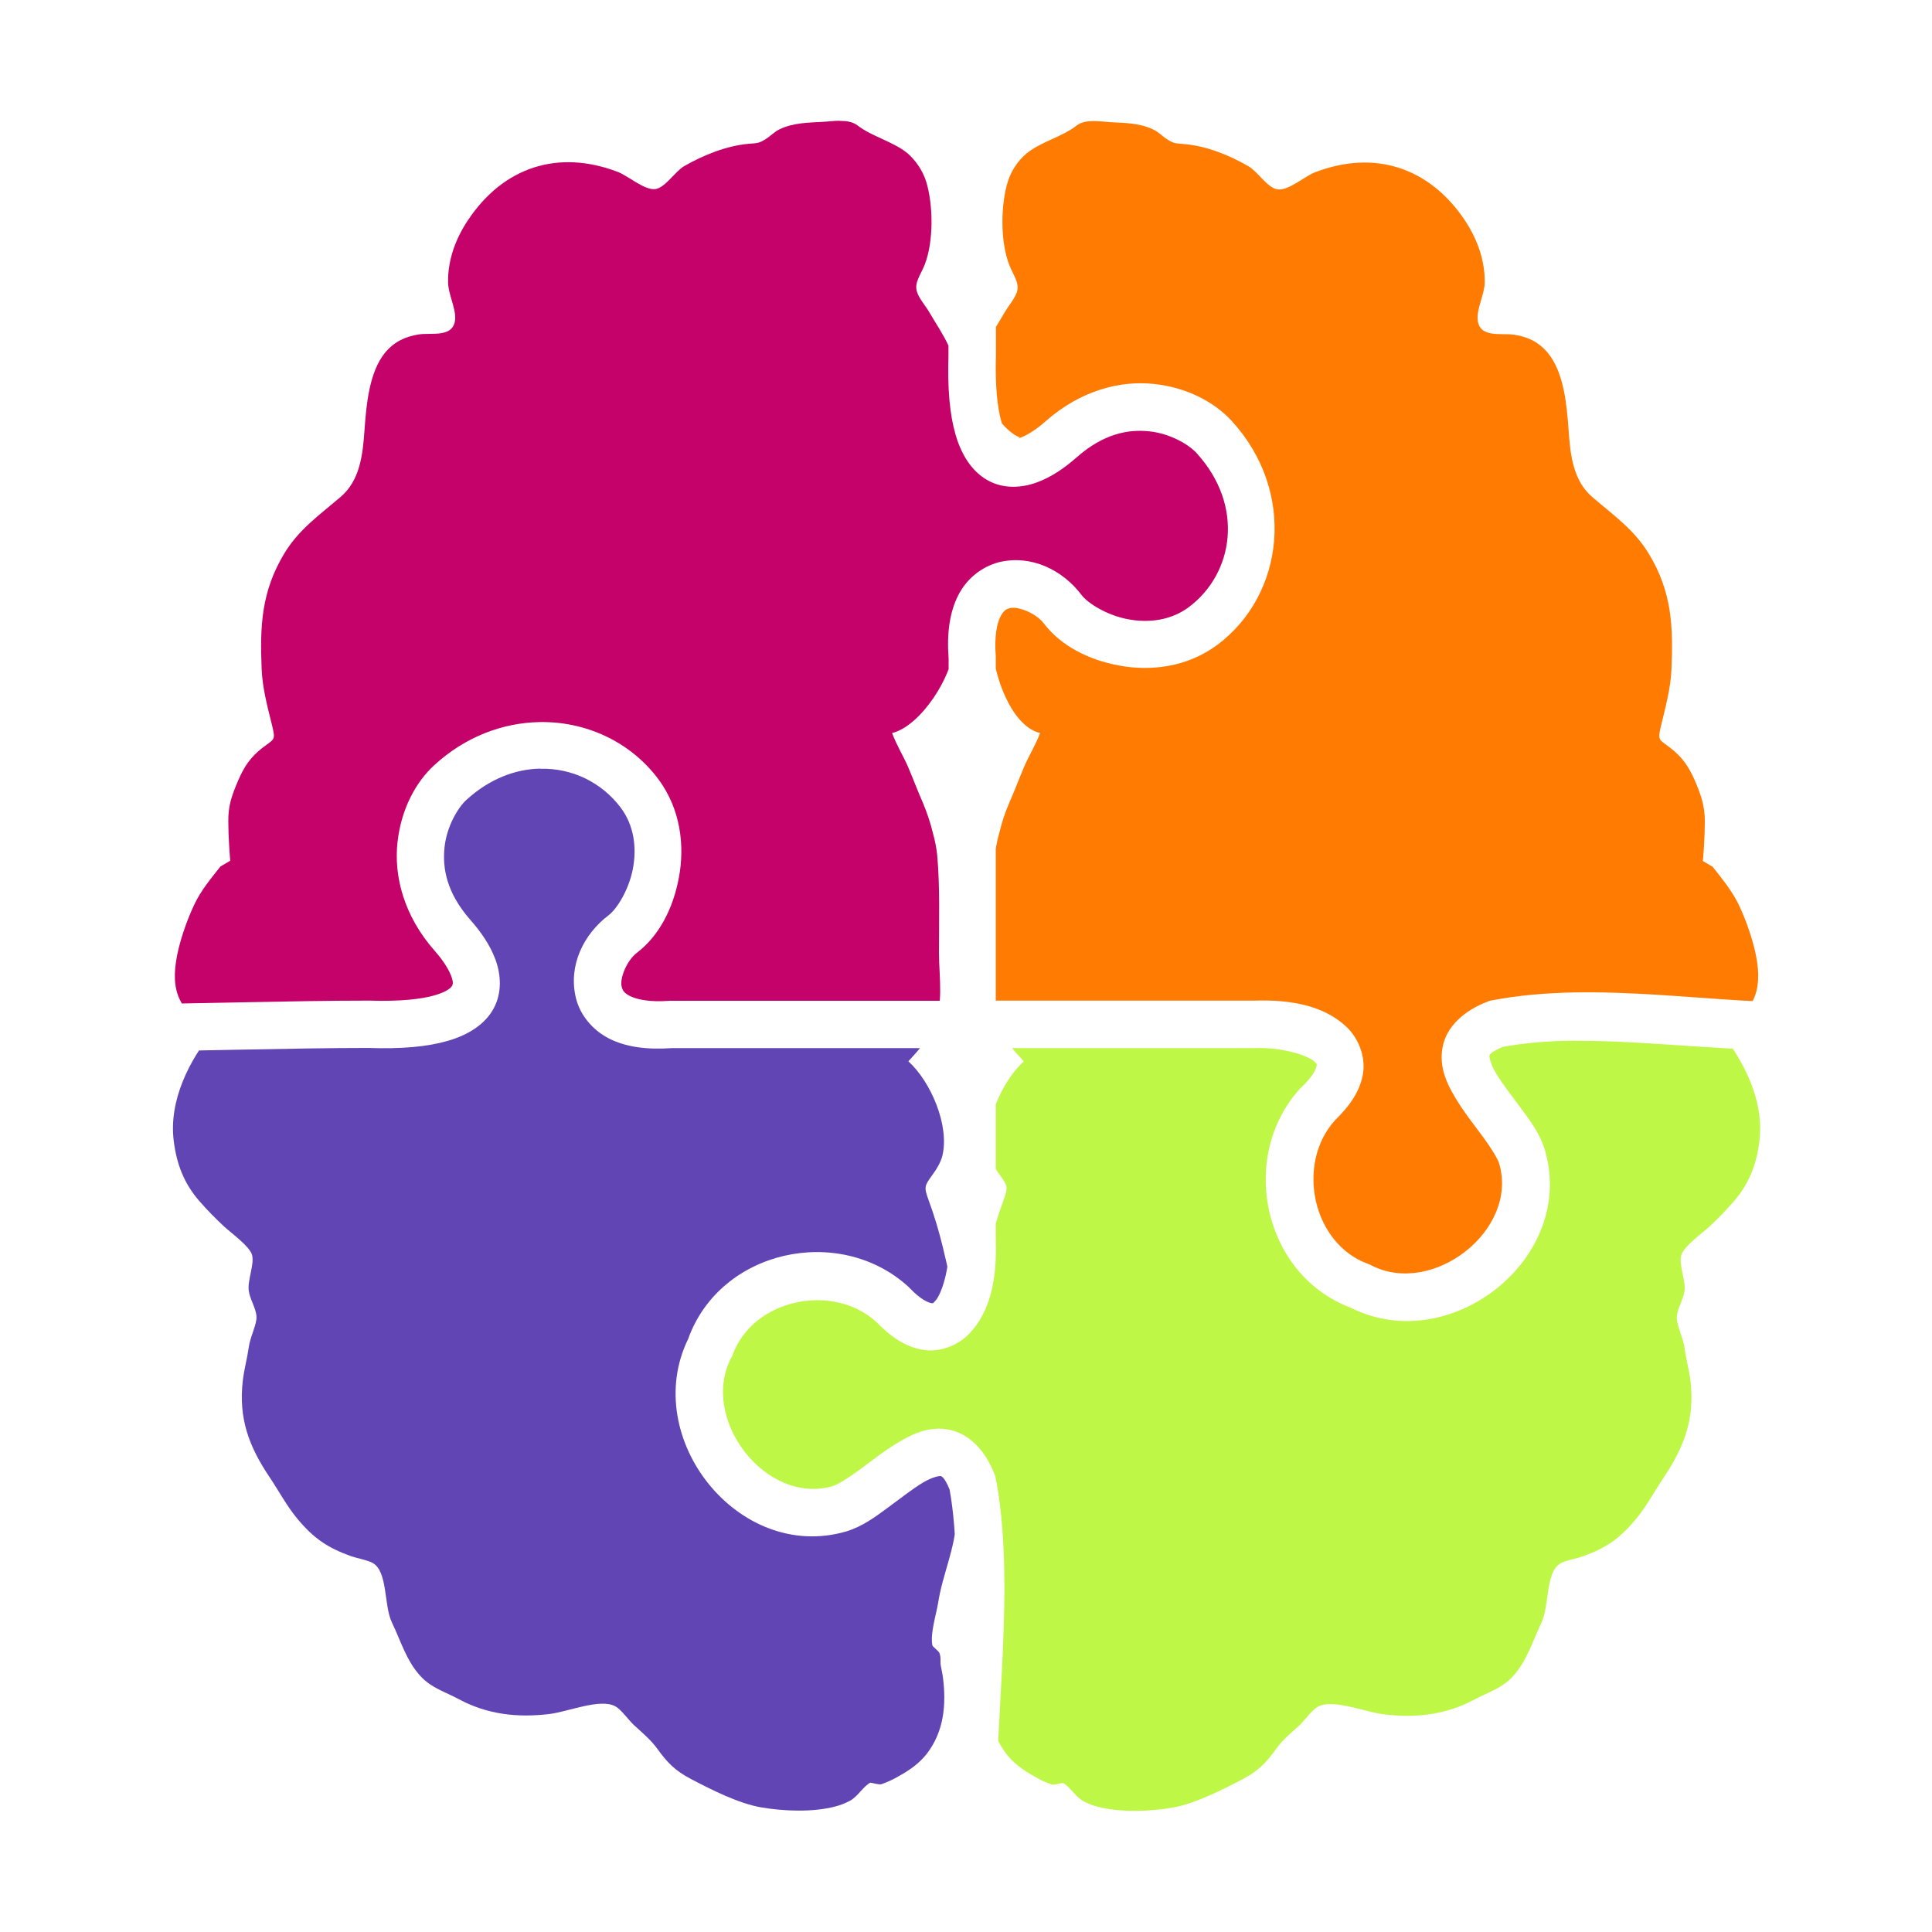
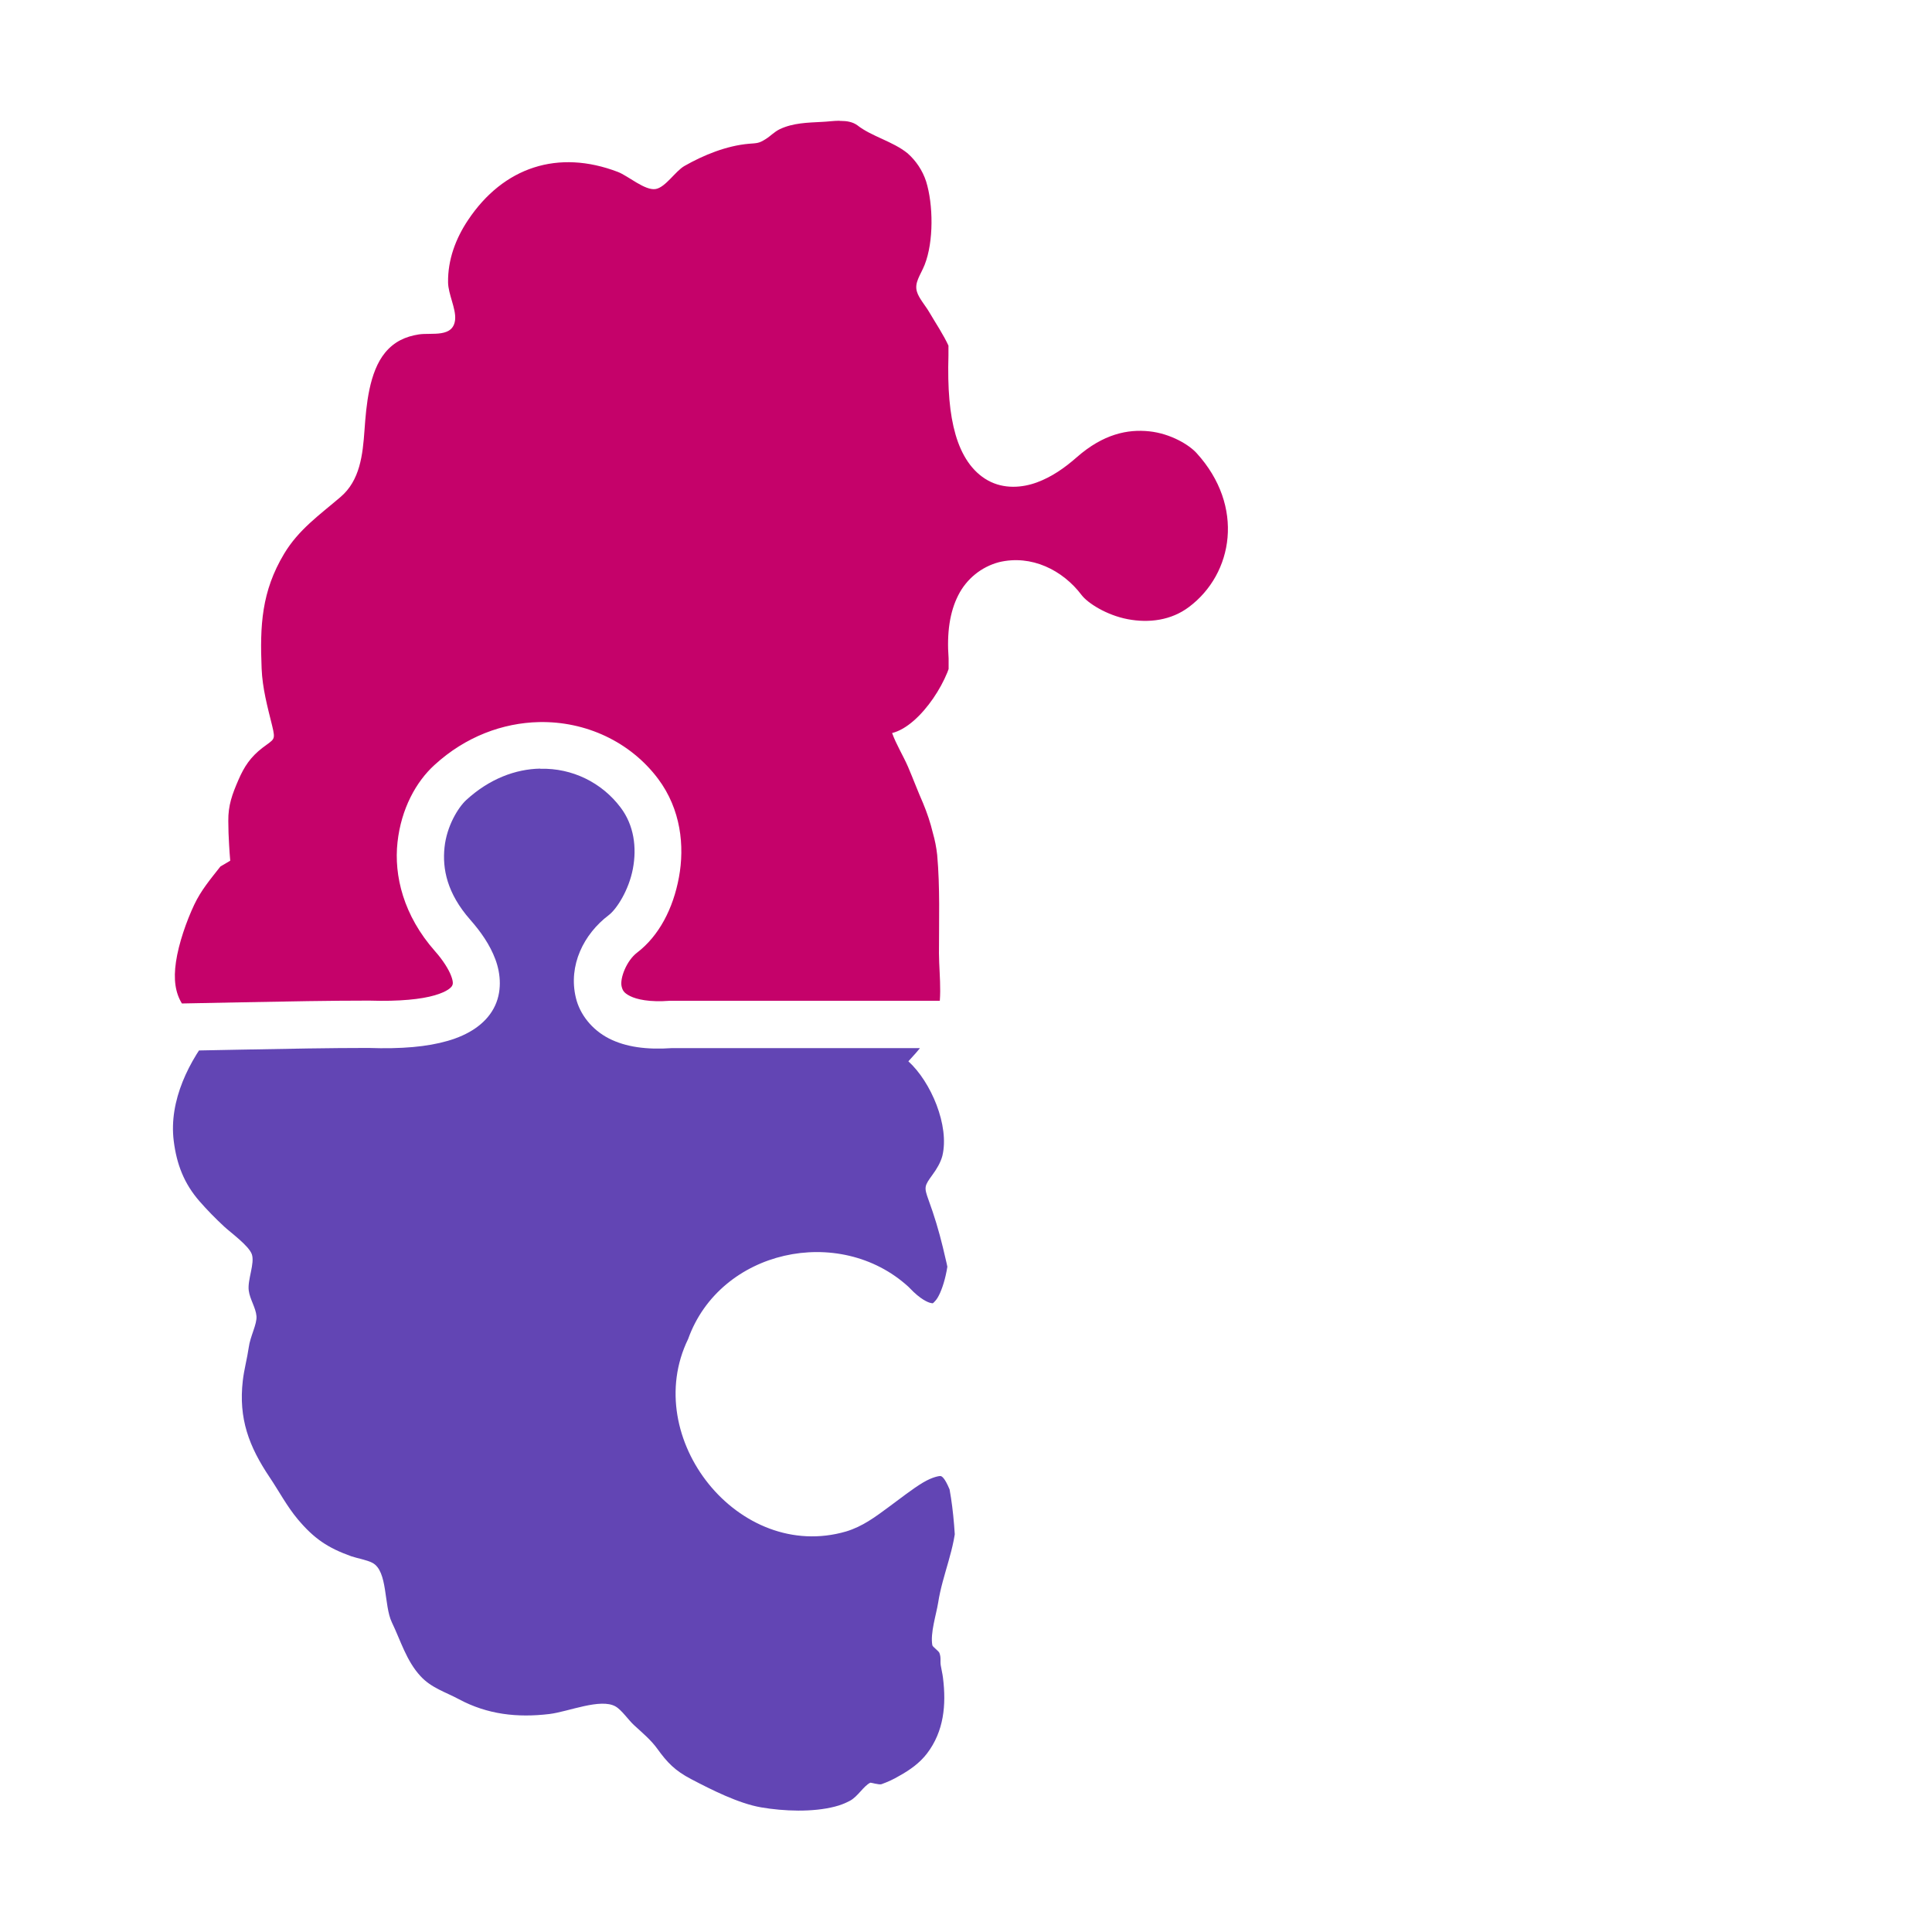
<svg xmlns="http://www.w3.org/2000/svg" id="Layer_1" version="1.1" viewBox="0 0 1200 1200">
  <defs>
    <style>
      .st0 {
        fill: none;
      }

      .st1 {
        fill: #c5026a;
      }

      .st2 {
        fill: #6245b4;
      }

      .st3 {
        fill: #bff747;
      }

      .st4 {
        fill: #ff7b02;
      }

      .st5 {
        clip-path: url(#clippath);
      }
    </style>
    <clipPath id="clippath">
      <path class="st0" d="M521.5,75h0c-3.8,0-7.7.6-10.9.7-9,.5-17.9.6-26.2,4.5-3.7,1.8-5.7,4.3-9,6.3-4,2.5-5,2.4-10.3,2.8-13.8,1.2-28.1,7-40,13.8-5.6,3.2-11.7,13.2-17.8,14.3-6.6,1.2-17.2-8.2-23.5-10.6-37.1-14.2-71.1-3.1-93.1,29.9-7.7,11.5-12.6,24.7-12.4,38.7.1,7.3,4.9,16.1,4.4,22.9-1,11.7-14.5,8.2-22.5,9.4-8.4,1.3-15.3,4.5-20.9,11.2-10.1,12.2-11.8,32.9-12.9,48.2-1.1,15.5-2.8,31.3-14.9,41.6-13.1,11.2-26,20.2-35,35.2-14.1,23.5-15.1,44.7-14,71.4.5,12.2,3.6,23.6,6.5,35.3,2.3,9.5,1.4,8.2-6,13.9s-11.3,11.6-14.9,19.9c-3.9,9-6.4,15.8-6.3,25.5,0,5,.2,9.9.5,14.9.2,3.3.4,6.5.7,9.8-2.1,1.2-4.1,2.4-6.1,3.6-6.2,7.9-12,14.7-16.3,23.8-4.8,10.2-9.6,23.9-11.3,35.4-3.3,22.2,5.2,32.5,23.5,42.5-15.4,18.7-28,43.7-24.9,68.7,1.8,14.5,6.4,26.5,16,37.5,4.8,5.5,10,10.8,15.4,15.8,4.1,3.8,15.1,11.7,17.1,17.1,2,5.7-2.8,15.9-1.9,22.6.7,5.4,4.4,10.7,4.8,15.9.4,5-3.9,12.5-4.8,19.4-1,7-2.9,13.7-3.7,20.7-2.7,23.5,3.8,40.8,16.7,60,5.9,8.8,10.7,18,17.5,26.1,10.1,12,18.6,17.7,33.1,22.9,3.8,1.3,9.8,2.3,13.2,4.1,9.7,5.1,7,26.4,12.1,37,5.5,11.4,9,23.9,17.8,33.4,6.7,7.3,15.4,9.8,23.8,14.3,17.7,9.5,36.3,11.6,56.3,9.2,11.6-1.4,31.7-10,41-4.7,3.9,2.2,8.2,8.7,11.7,11.8,5,4.6,10.3,9,14.2,14.4,6.2,8.6,11,13.7,21.2,19,12.6,6.6,29.4,15.1,43.4,17.5s32,3.1,45.8-.5c3.2-.8,6.3-2,9.3-3.6,4.9-2.6,8.4-9.1,12.6-11.2.5-.2,5.4,1.4,7,.9,3.9-1.4,7.6-3.1,11.1-5.2,6.5-3.6,12.6-7.9,17.2-13.9,10.5-13.8,12-30.2,9.9-47-.3-2.6-1-5.2-1.4-7.8-.4-2.9.3-4.6-.8-7.6-.4-1.2-4.2-3.8-4.4-4.8-1.4-7.4,2.4-19,3.6-26.4,2.7-17.6,10.7-33.8,11.2-51.7v-5.3c0-7-.5-14.5-3-20.7-3.3-8.3-13.8-17.5-13-26.6.2-1.1.5-2.3.9-3.3,25.5,8.5,31.1,30,31.1,30-2.5,6.2-3,13.8-3,20.7s0,3.6,0,5.3c.5,17.9,8.5,34.1,11.2,51.7,1.1,7.3,4.9,19,3.6,26.4-.2,1.1-4,3.6-4.4,4.8-1.1,3.1-.3,4.8-.8,7.7-.4,2.6-1.1,5.2-1.4,7.8-2.1,16.8-.6,33.3,9.9,47,4.6,6,10.7,10.3,17.2,13.9,3.5,2.1,7.2,3.9,11.1,5.2,1.6.5,6.5-1.2,7-.9,4.2,2.1,7.7,8.6,12.6,11.2,2.9,1.6,6,2.8,9.3,3.6,13.8,3.5,31.8,2.9,45.8.5s30.8-10.9,43.4-17.5c10.3-5.4,15-10.4,21.2-19,3.9-5.5,9.2-9.9,14.2-14.4,3.5-3.2,7.8-9.6,11.7-11.8,9.2-5.2,29.3,3.3,41,4.7,20,2.4,38.6.3,56.3-9.2,8.5-4.5,17.1-7,23.8-14.3,8.8-9.5,12.3-22,17.8-33.4,5.1-10.6,2.4-31.9,12.1-37,3.4-1.8,9.5-2.8,13.2-4.1,14.6-5.1,23-10.9,33.1-22.9,6.8-8.1,11.6-17.3,17.5-26.1,12.9-19.3,19.4-36.5,16.7-60-.8-7-2.8-13.7-3.7-20.7-1-6.8-5.2-14.4-4.8-19.4.4-5.2,4.1-10.5,4.8-15.9.9-6.7-4-16.9-1.9-22.6,2-5.5,13-13.4,17.1-17.1,5.4-5,10.5-10.3,15.3-15.8,9.6-11,14.2-23,16-37.5,3.1-25-9.5-50-24.9-68.7,18.2-10,26.7-20.3,23.5-42.5-1.7-11.5-6.5-25.2-11.3-35.4-4.3-9-10.1-15.8-16.3-23.8-2-1.2-4.1-2.4-6.1-3.6.3-3.3.5-6.5.7-9.8.3-5,.5-9.9.5-14.9,0-9.7-2.4-16.5-6.3-25.5-3.6-8.3-7.6-14.2-14.9-19.9-7.3-5.7-8.3-4.4-6-13.9,2.8-11.8,6-23.2,6.5-35.3,1.1-26.7.2-47.9-14-71.4-9-15-21.9-24-35-35.2-12.1-10.3-13.8-26.1-14.9-41.6-1.1-15.3-2.8-36-13-48.2-5.6-6.7-12.5-10-20.9-11.2-8-1.2-21.6,2.3-22.6-9.4-.6-6.9,4.2-15.6,4.4-22.9.2-13.9-4.7-27.2-12.3-38.7-22-32.9-56-44.1-93.1-29.9-6.3,2.4-16.8,11.8-23.5,10.6-6.2-1.1-12.2-11.1-17.8-14.3-11.9-6.9-26.2-12.7-40-13.8-5.3-.5-6.3-.3-10.3-2.8-3.3-2-5.3-4.6-9-6.3-8.3-4-17.2-4-26.2-4.5-3.2-.2-7.1-.7-10.9-.7s-7.5.6-10.3,2.7c-8.9,7.1-21.9,9.9-31.2,17.4-5.4,4.6-9.4,10.6-11.6,17.4-4.5,14.4-4.8,37.5.9,51.9,2.5,6.5,6.5,11,4.7,16.9-1.3,3.9-5.3,8.6-7.4,12.2-4.1,7.2-9,14.2-12.4,21.7-2.6,5.5-3.9,11.6-4,17.7,0,5,1.1,10,3.4,14.5,3.5,6.7,14.6,21.8,22.2,24-2.6,1.9-5.1,4-7.4,6.2l-22.1-8.7-13.9-21.6c2.3-4.5,3.5-9.5,3.4-14.5,0-6.1-1.4-12.1-4-17.7-3.4-7.5-8.2-14.5-12.4-21.7-2.1-3.6-6.2-8.3-7.4-12.2-1.9-5.8,2.1-10.4,4.7-16.9,5.7-14.4,5.4-37.5.9-51.9-2.2-6.7-6.2-12.7-11.5-17.4-9.3-7.5-22.3-10.4-31.2-17.4-2.9-2.1-6.5-2.7-10.3-2.7h-.7ZM617.2,356.6c-1.4,15.1-1,31.3-.5,46,.5,16.4,11.3,48.4,29.3,52.7-2.5,7-7,14.1-9.9,21-3.2,7.5-6,15.1-9.3,22.5-2.6,6-4.6,12.2-6.1,18.5-1.3,4.5-2.2,9-2.7,13.7-1.8,20.2-1,40.8-1.1,61.1,0,15.1-3.1,32.4,3.5,46,4.2,8.6,9.2,14.4,15.5,21.1-14,12.8-25.8,40-21.1,58.8,1,4.1,3.5,8.1,6,11.5,5.2,7.2,5.5,7.7,2.5,16-3.5,9.5-6.4,19.3-8.8,29.1-3.5,14.4-5.7,24-6,39.4v1.2h-16.9v-1.2c-.3-15.4-2.5-25-6-39.4-2.4-9.9-5.3-19.6-8.8-29.1-3-8.3-2.7-8.8,2.5-16,2.5-3.4,4.9-7.4,6-11.5,4.6-18.8-7.1-46.1-21.1-58.8,6.2-6.7,11.3-12.5,15.5-21.1,6.6-13.6,3.6-30.9,3.5-46,0-20.2.7-40.9-1.1-61.1-.5-4.6-1.4-9.2-2.7-13.7-1.5-6.3-3.6-12.5-6.1-18.5-3.3-7.5-6.1-15-9.3-22.5-3-6.9-7.4-14-9.9-21,18-4.4,37.4-35.6,37.9-52.1.5-14.8,10.2-10.9,7.1-26.1l18.2-20.5h-.1Z" />
    </clipPath>
  </defs>
  <g id="Graphic_Element">
    <g class="st5">
      <g id="layer1">
        <path id="path12083" class="st1" d="M65.7,72l.9,552c50.7-.5,116.1-2.5,162.2-2.5h.5c19.1.6,32.5-.9,40.7-3.3s10.3-5,10.8-5.9.9-2.2-.6-6.2-5.1-9.8-10.1-15.4c-19.5-22.1-25.5-46.8-23.2-67.6s11.5-37.5,22.9-47.9c19.4-17.8,42.6-26.2,65-26.7,28.9-.6,56.6,12.1,74,35.3,14.1,18.9,16.5,41.6,12.9,61.1s-12.4,36.4-26,46.8c-6.6,5-10.8,16.1-9.6,21,.6,2.4,1.3,4,5.3,6s11.9,3.9,24.7,2.9h173.1v-212.6c-1.2-15.9.7-28.9,6-39.3,5.1-10.1,14.3-17.6,25.2-20.5,20.2-4.9,39.7,4.9,51.4,20.4,3.8,5,15.5,12.5,28.7,15s27,.7,38-7.6c27.5-20.6,34.8-62.6,4.7-95.6-4.6-5.1-16.1-12.1-29.4-13.5s-28.5,1.6-45,16.1c-7.5,6.6-15.5,12.2-24.7,15.6s-20.6,4.3-30.5-1.2-16.4-15.7-20.1-28.5-5-28.6-4.4-49.3V72H65.7Z" />
-         <path id="path12081" class="st4" d="M618.6,72.3v148.6c-.6,19.1,1,32.5,3.3,40.7,2.3,8.2,5,10.3,5.9,10.8s2.2.9,6.2-.6,9.8-5.1,15.4-10.1c22.1-19.5,46.8-25.5,67.6-23.2s37.5,11.5,48,22.9c40.6,44.4,32.6,108-8.7,139-18.9,14.1-41.6,16.6-61.1,13s-36.4-12.5-46.8-26.1c-5-6.6-16.2-10.8-21-9.6-2.4.6-3.9,1.3-6,5.3s-3.9,11.9-2.9,24.7v213.8h160.6c22.1-.7,42.9,2.8,57.2,16.3,7.2,6.8,12,18,10.3,29-1.7,10.6-8,19.9-17.4,29h0c-24.5,27.1-14.1,76.8,20.7,89.3l.9.3.9.5c38,19.7,91.6-21.7,79.5-63.1-.9-3-4.9-9.6-10.2-16.8s-11.8-15.3-17.1-24.2-10.3-19.3-7.8-31.8,13.3-22.3,27.7-27.8l1.2-.5,1.3-.3c66.9-12.9,141,3.2,202,1,0-183.4,0-366.9,0-550.5-170,0-340,0-509.9.3h.2Z" />
        <path id="path12079" class="st2" d="M335.5,477.4c-15.3.3-31.5,6.3-45.9,19.5-5,4.6-12.1,16.1-13.5,29.4s1.5,28.5,16,45c6.6,7.5,12.2,15.5,15.6,24.6s4.3,20.6-1.1,30.5-15.7,16.4-28.5,20.1-28.6,5.1-49.3,4.4h-.5c-45.3,0-111.5,2-162.7,2.5v478.8h523.5c-1.5-67.9,10.8-151.8.7-207.1-3.2-7.7-5-8.2-5.6-8.3s-4.8.4-11,4.1-13.8,9.7-21.7,15.5-15.7,11.7-25.9,14.8h0c-66.8,19.5-128.1-58.1-98.2-119.5h0c19.9-55.6,94-71.5,136.8-32.5l.4.4.4.4c6.7,7.1,11.5,9,13.1,9.3s1.1.5,2.9-1.4c3.6-3.8,9-19.3,8.4-36.6v-120.3h-172c-15.9,1.1-28.8-.7-39.2-6-10.7-5.5-18.1-15.1-20.5-25.2-4.9-20.2,4.9-39.7,20.4-51.4,5-3.8,12.5-15.6,15-28.8s.7-27-7.6-38c-11.7-15.6-30.2-24.6-49.7-24.1h-.2Z" />
-         <path id="rect11854" class="st3" d="M978.4,646.4c-15,0-30.1,1.2-44.9,3.8-7.7,3.2-8.3,5-8.4,5.6s.5,4.8,4.2,11,9.7,13.9,15.5,21.7,11.7,15.7,14.8,25.9h0c19.5,66.8-58,128.2-119.5,98.4-.6-.2-1.2-.5-1.8-.8h0c-54-20.9-69.2-93.7-30.7-136l.4-.4.4-.3c7.1-6.7,9.1-11.5,9.3-13.1s.5-1.1-1.4-2.9c-3.8-3.6-19.3-8.9-36.6-8.3h-161.2v119.9h0c.7,22.1-2.8,43-16.3,57.3-6.8,7.2-18,12-28.9,10.2-10.7-1.7-20-8-29.1-17.4-27-24.5-76.7-14.2-89.2,20.7l-.4.9-.5.9c-19.6,37.9,21.6,91.5,63,79.6h0c3-.9,9.6-4.9,16.8-10.2s15.3-11.8,24.2-17.1,19.3-10.3,31.8-7.7,22.3,13.3,27.8,27.6l.5,1.2.3,1.3c12.4,64.6-.8,150.8.2,214.2,169.9.3,339.8-.3,509.8,0v-480.3c-49.5,2-103.8-6-150.1-5.6h0Z" />
      </g>
    </g>
  </g>
</svg>